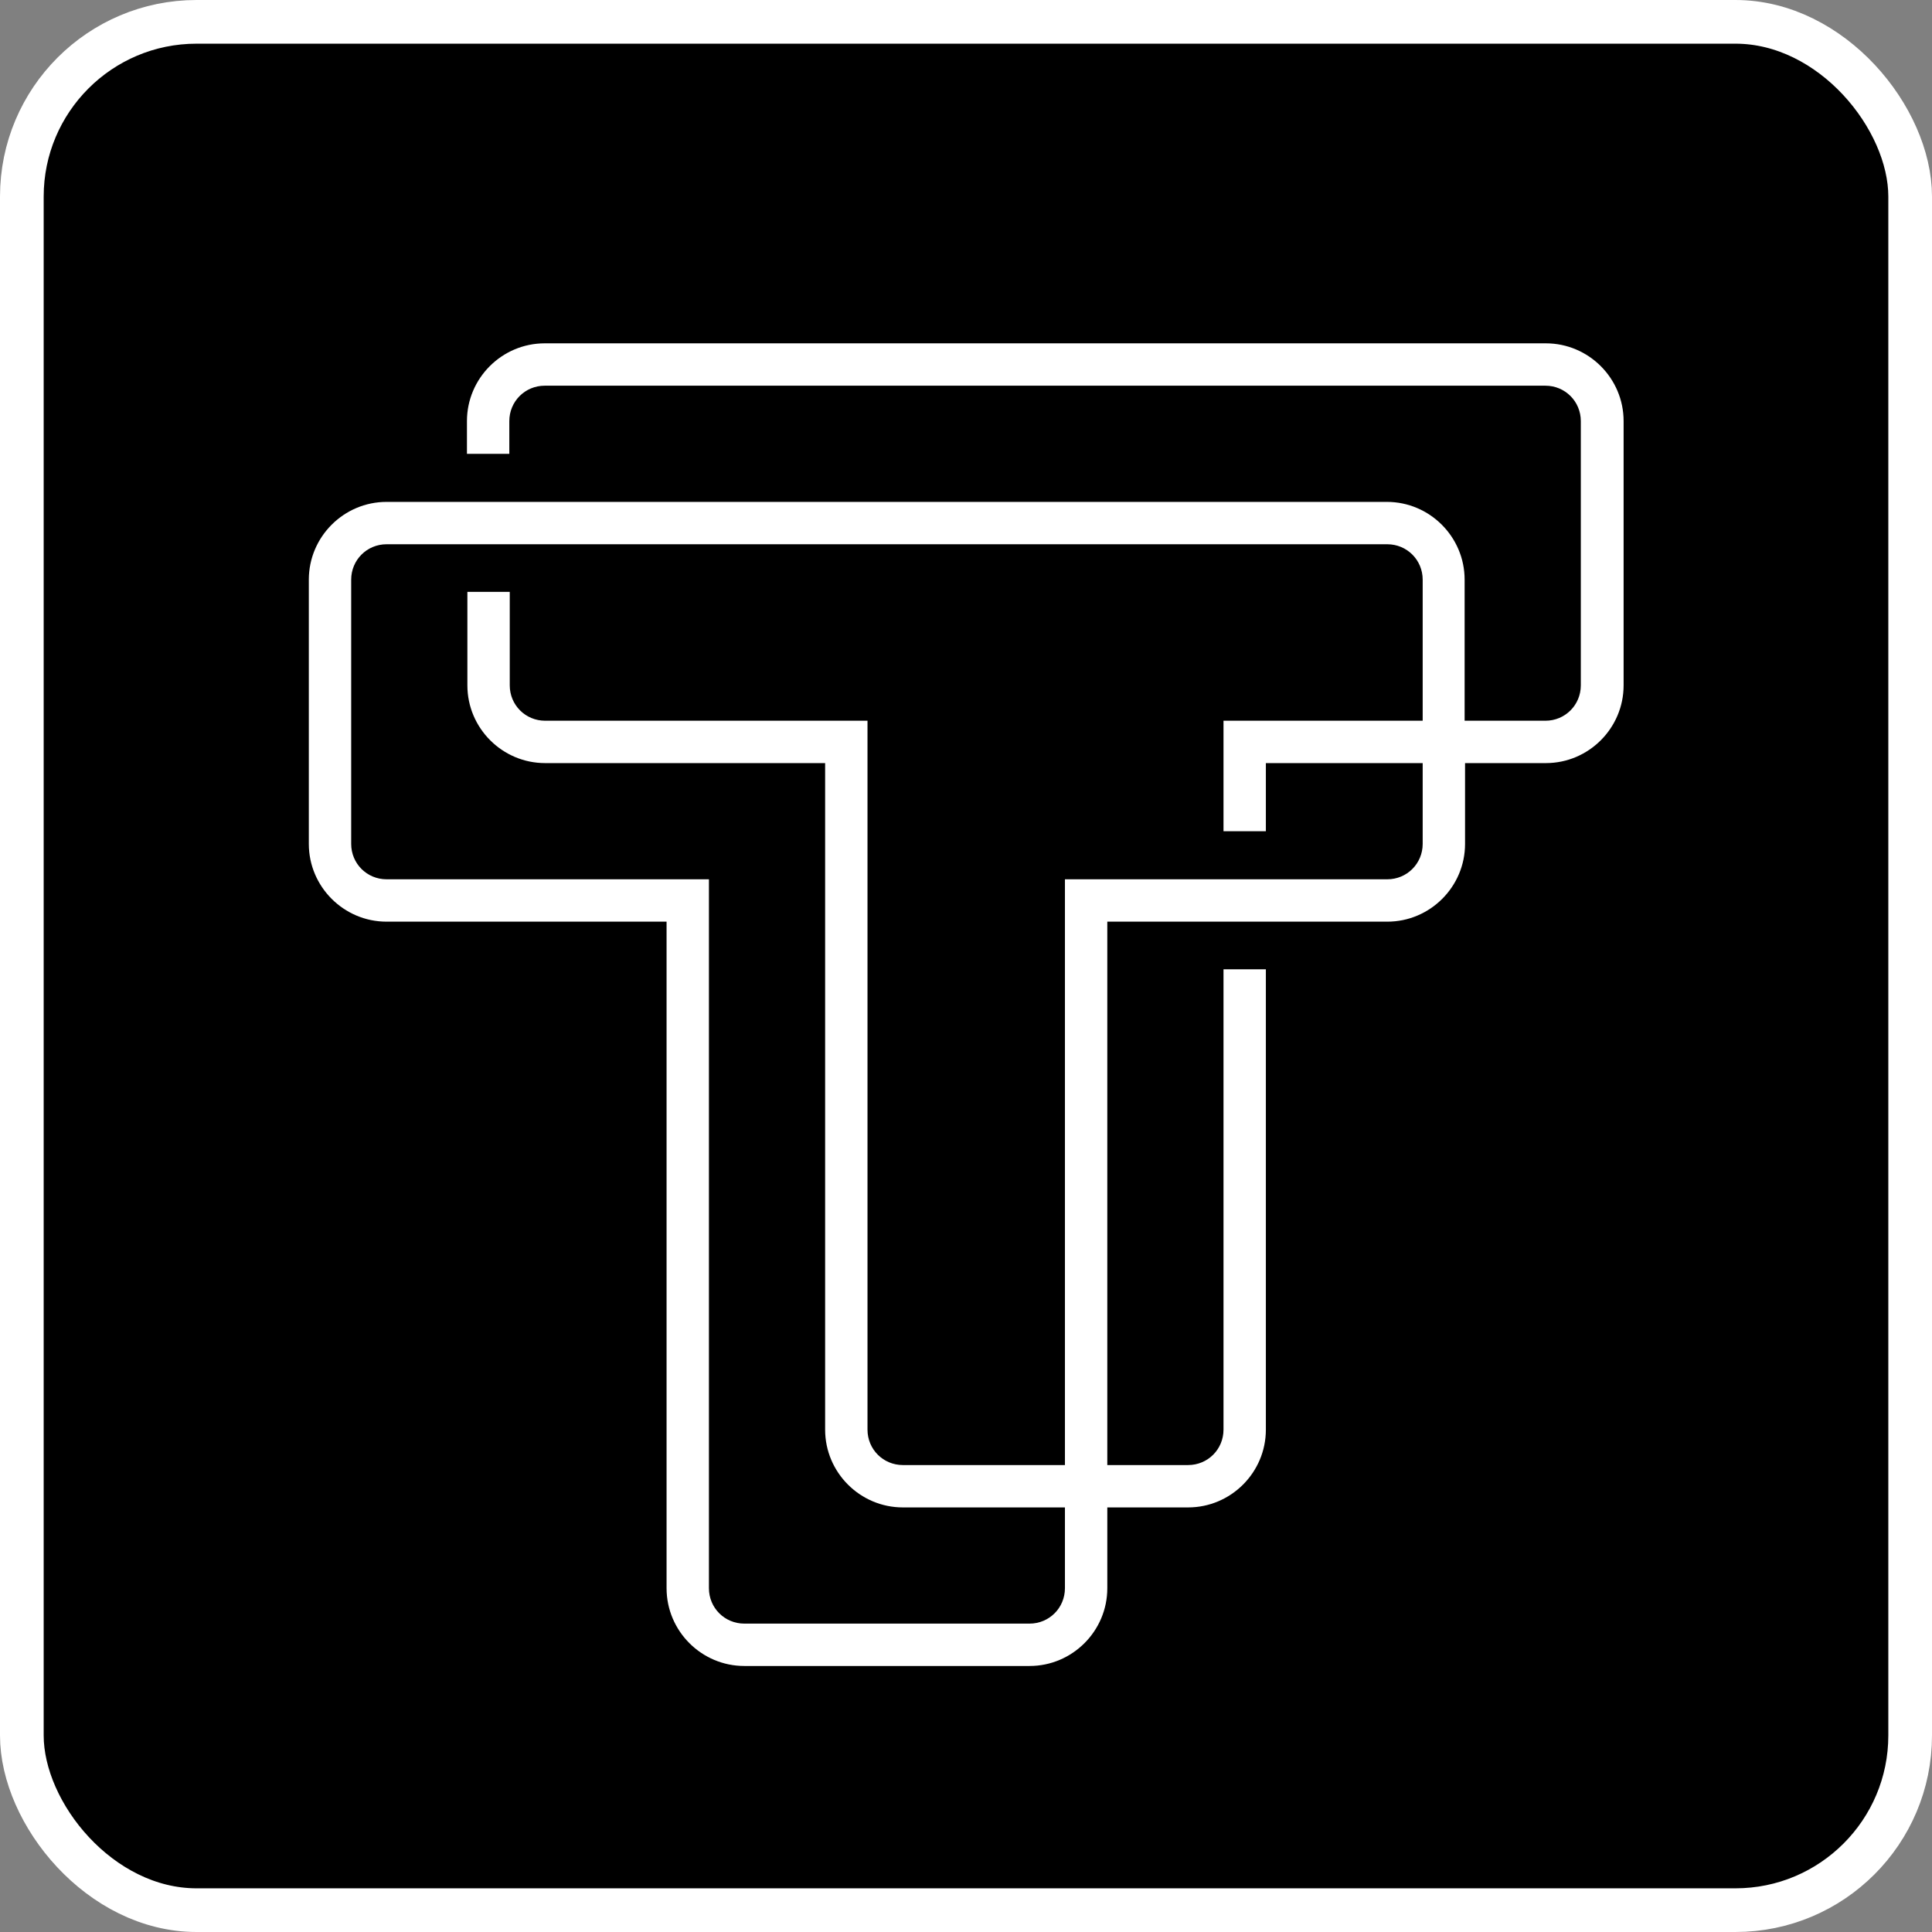
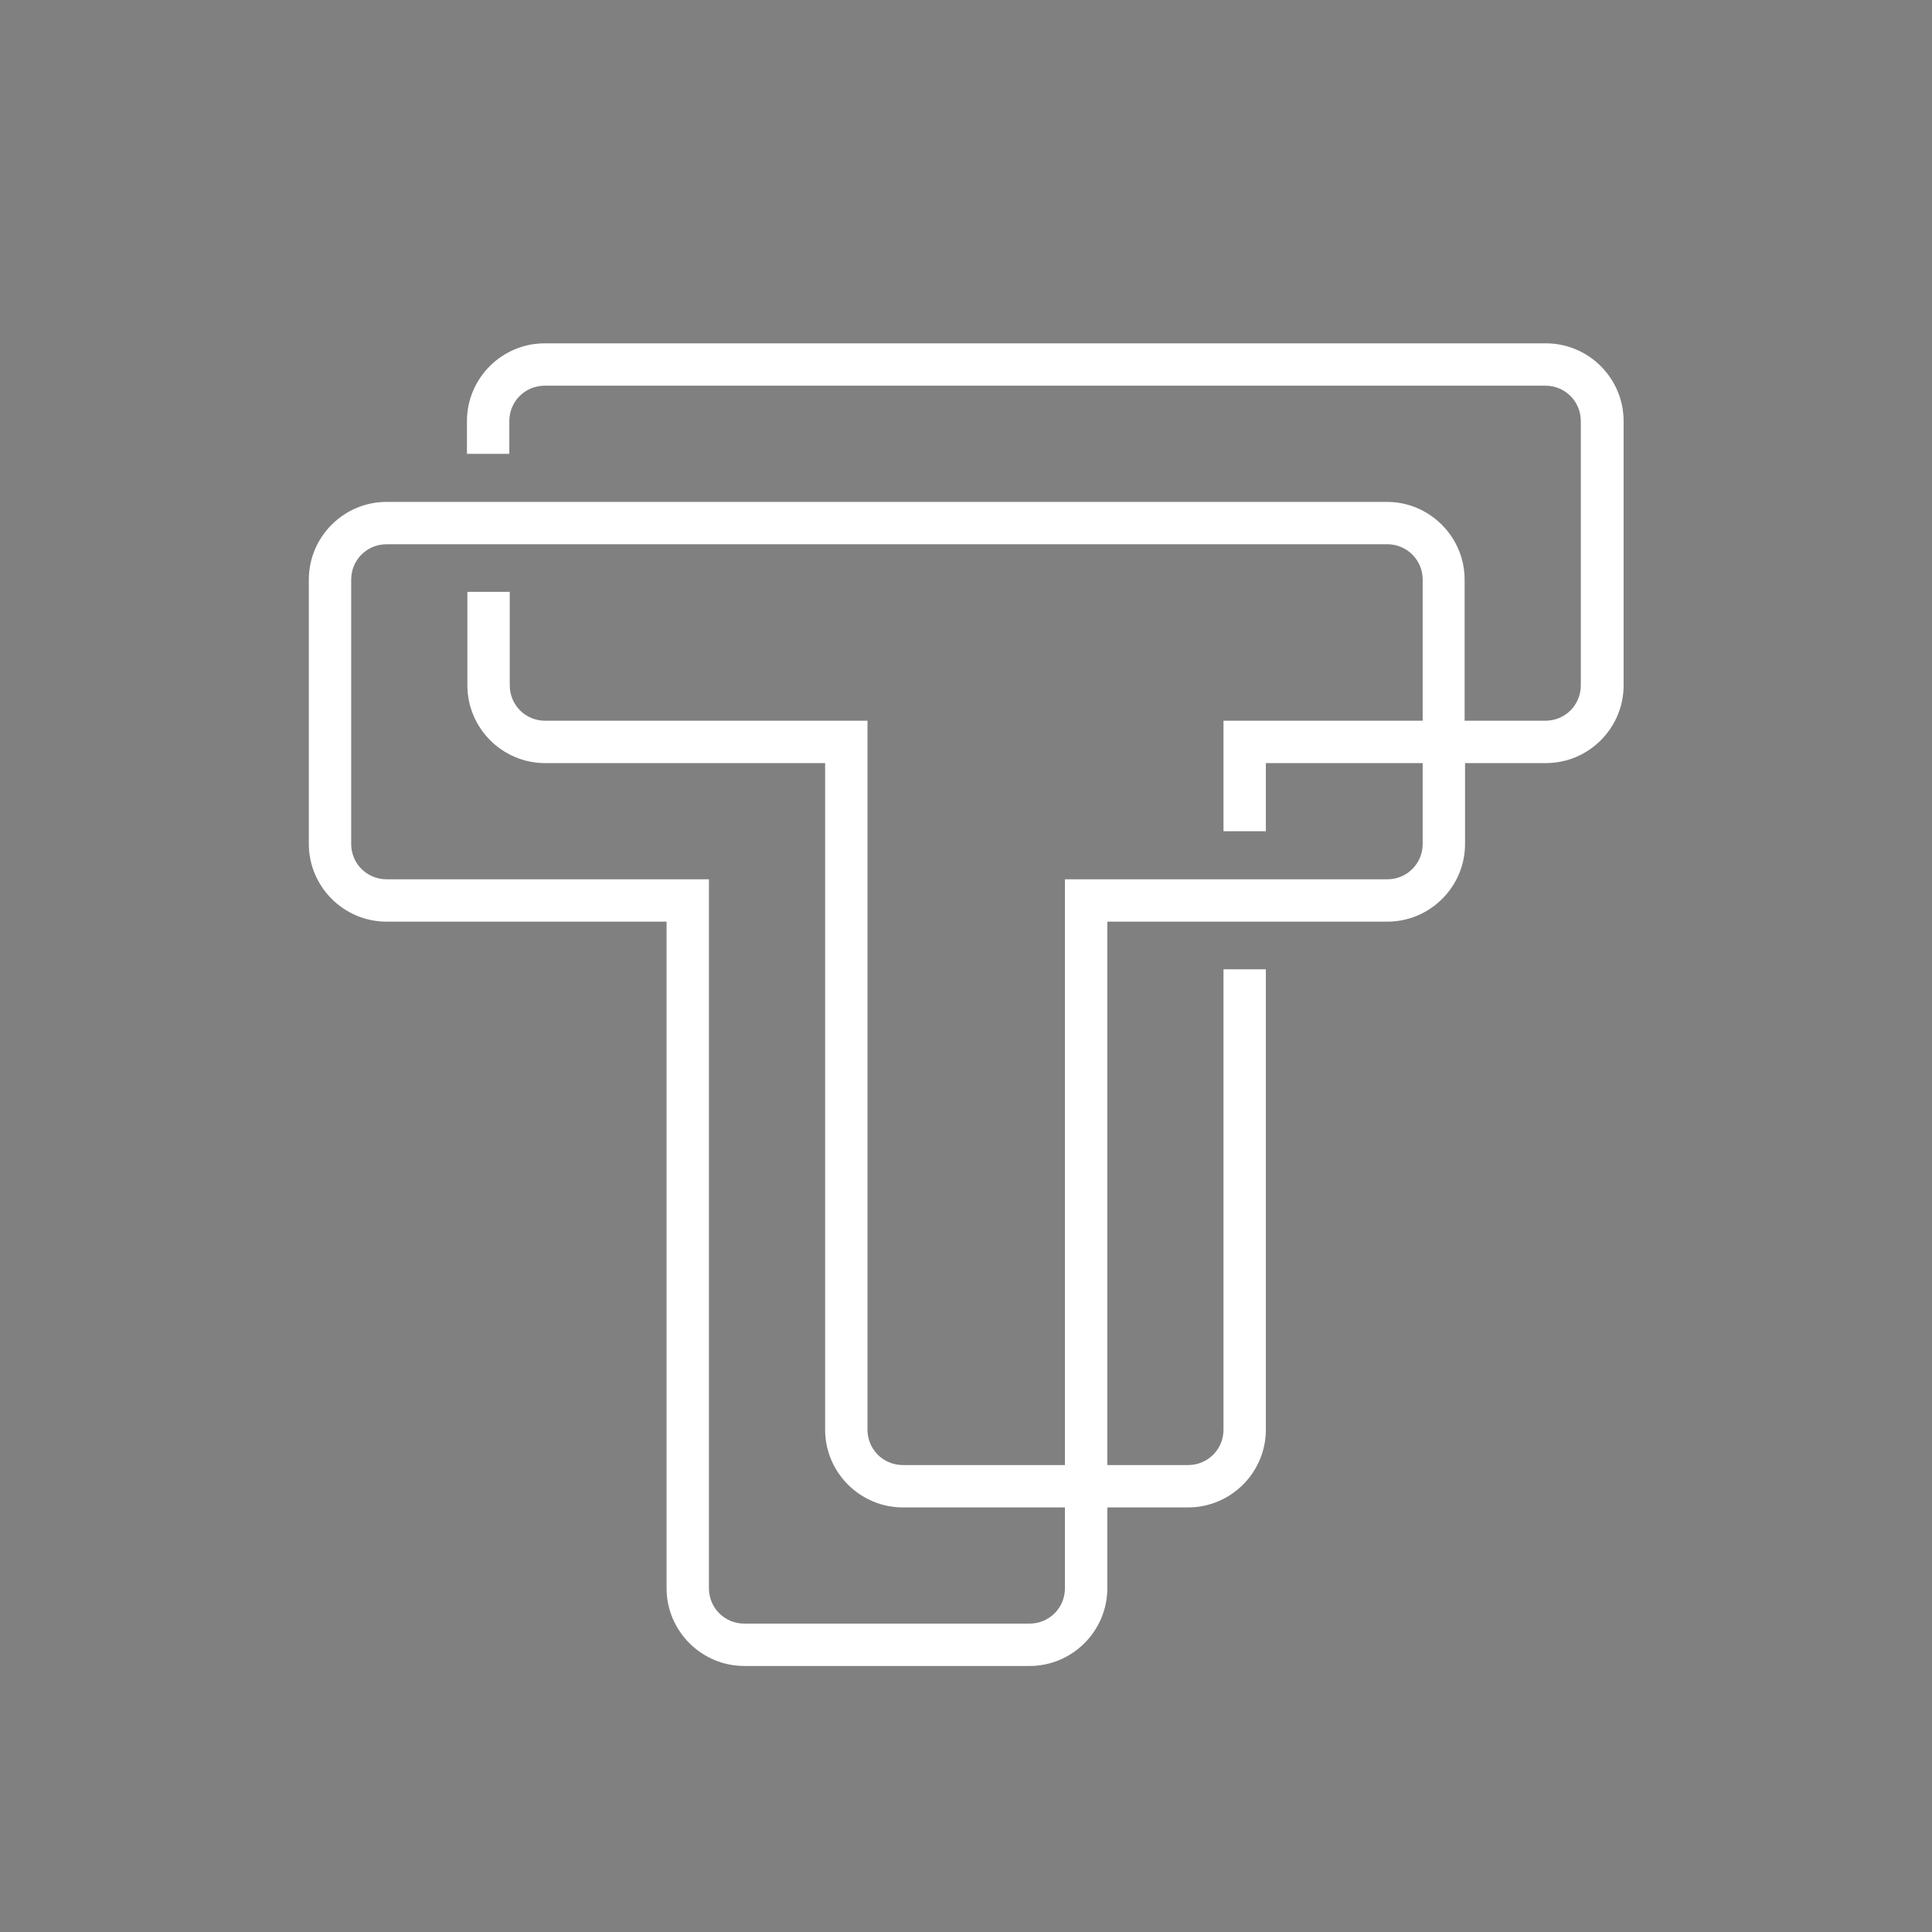
<svg xmlns="http://www.w3.org/2000/svg" id="Calque_1" viewBox="0 0 44.23 44.23">
  <rect x="0" y="0" width="44.23" height="44.23" fill="#808080" stroke="none" />
  <defs>
    <style>.cls-1{fill:#fff;}.cls-2{stroke:#fff;stroke-miterlimit:10;}</style>
  </defs>
-   <rect class="cls-2" x=".5" y=".5" width="43.23" height="43.23" rx="4" ry="4" />
  <path class="cls-1" d="M35.39,7.86H12.47c-.98,0-1.78.8-1.78,1.78v.75h.97v-.75c0-.45.36-.81.81-.81h22.91c.45,0,.81.36.81.81v6.05c0,.45-.36.81-.81.81h-1.85v-3.23c0-.98-.8-1.78-1.78-1.78H8.85c-.98,0-1.78.8-1.78,1.78v6.05c0,.98.8,1.78,1.78,1.78h6.41v15.26c0,.98.8,1.78,1.78,1.78h6.53c.98,0,1.78-.8,1.78-1.78v-1.85h1.85c.98,0,1.78-.8,1.78-1.78v-10.54h-.97v10.54c0,.45-.36.81-.81.81h-1.85v-12.44h6.41c.98,0,1.78-.8,1.78-1.78v-1.85h1.85c.98,0,1.78-.8,1.78-1.78v-6.05c0-.98-.8-1.78-1.78-1.78ZM32.57,19.32c0,.45-.36.81-.81.81h-7.38v13.41h-3.71c-.45,0-.81-.36-.81-.81v-16.23h-7.38c-.45,0-.81-.36-.81-.81v-2.14h-.97v2.14c0,.98.8,1.78,1.78,1.78h6.41v15.26c0,.98.8,1.78,1.78,1.78h3.71v1.85c0,.45-.36.81-.81.81h-6.53c-.45,0-.81-.36-.81-.81v-16.23h-7.38c-.45,0-.81-.36-.81-.81v-6.05c0-.45.36-.81.81-.81h22.91c.45,0,.81.36.81.81v3.23h-4.56v2.53h.97v-1.56h3.59v1.85Z" />
</svg>